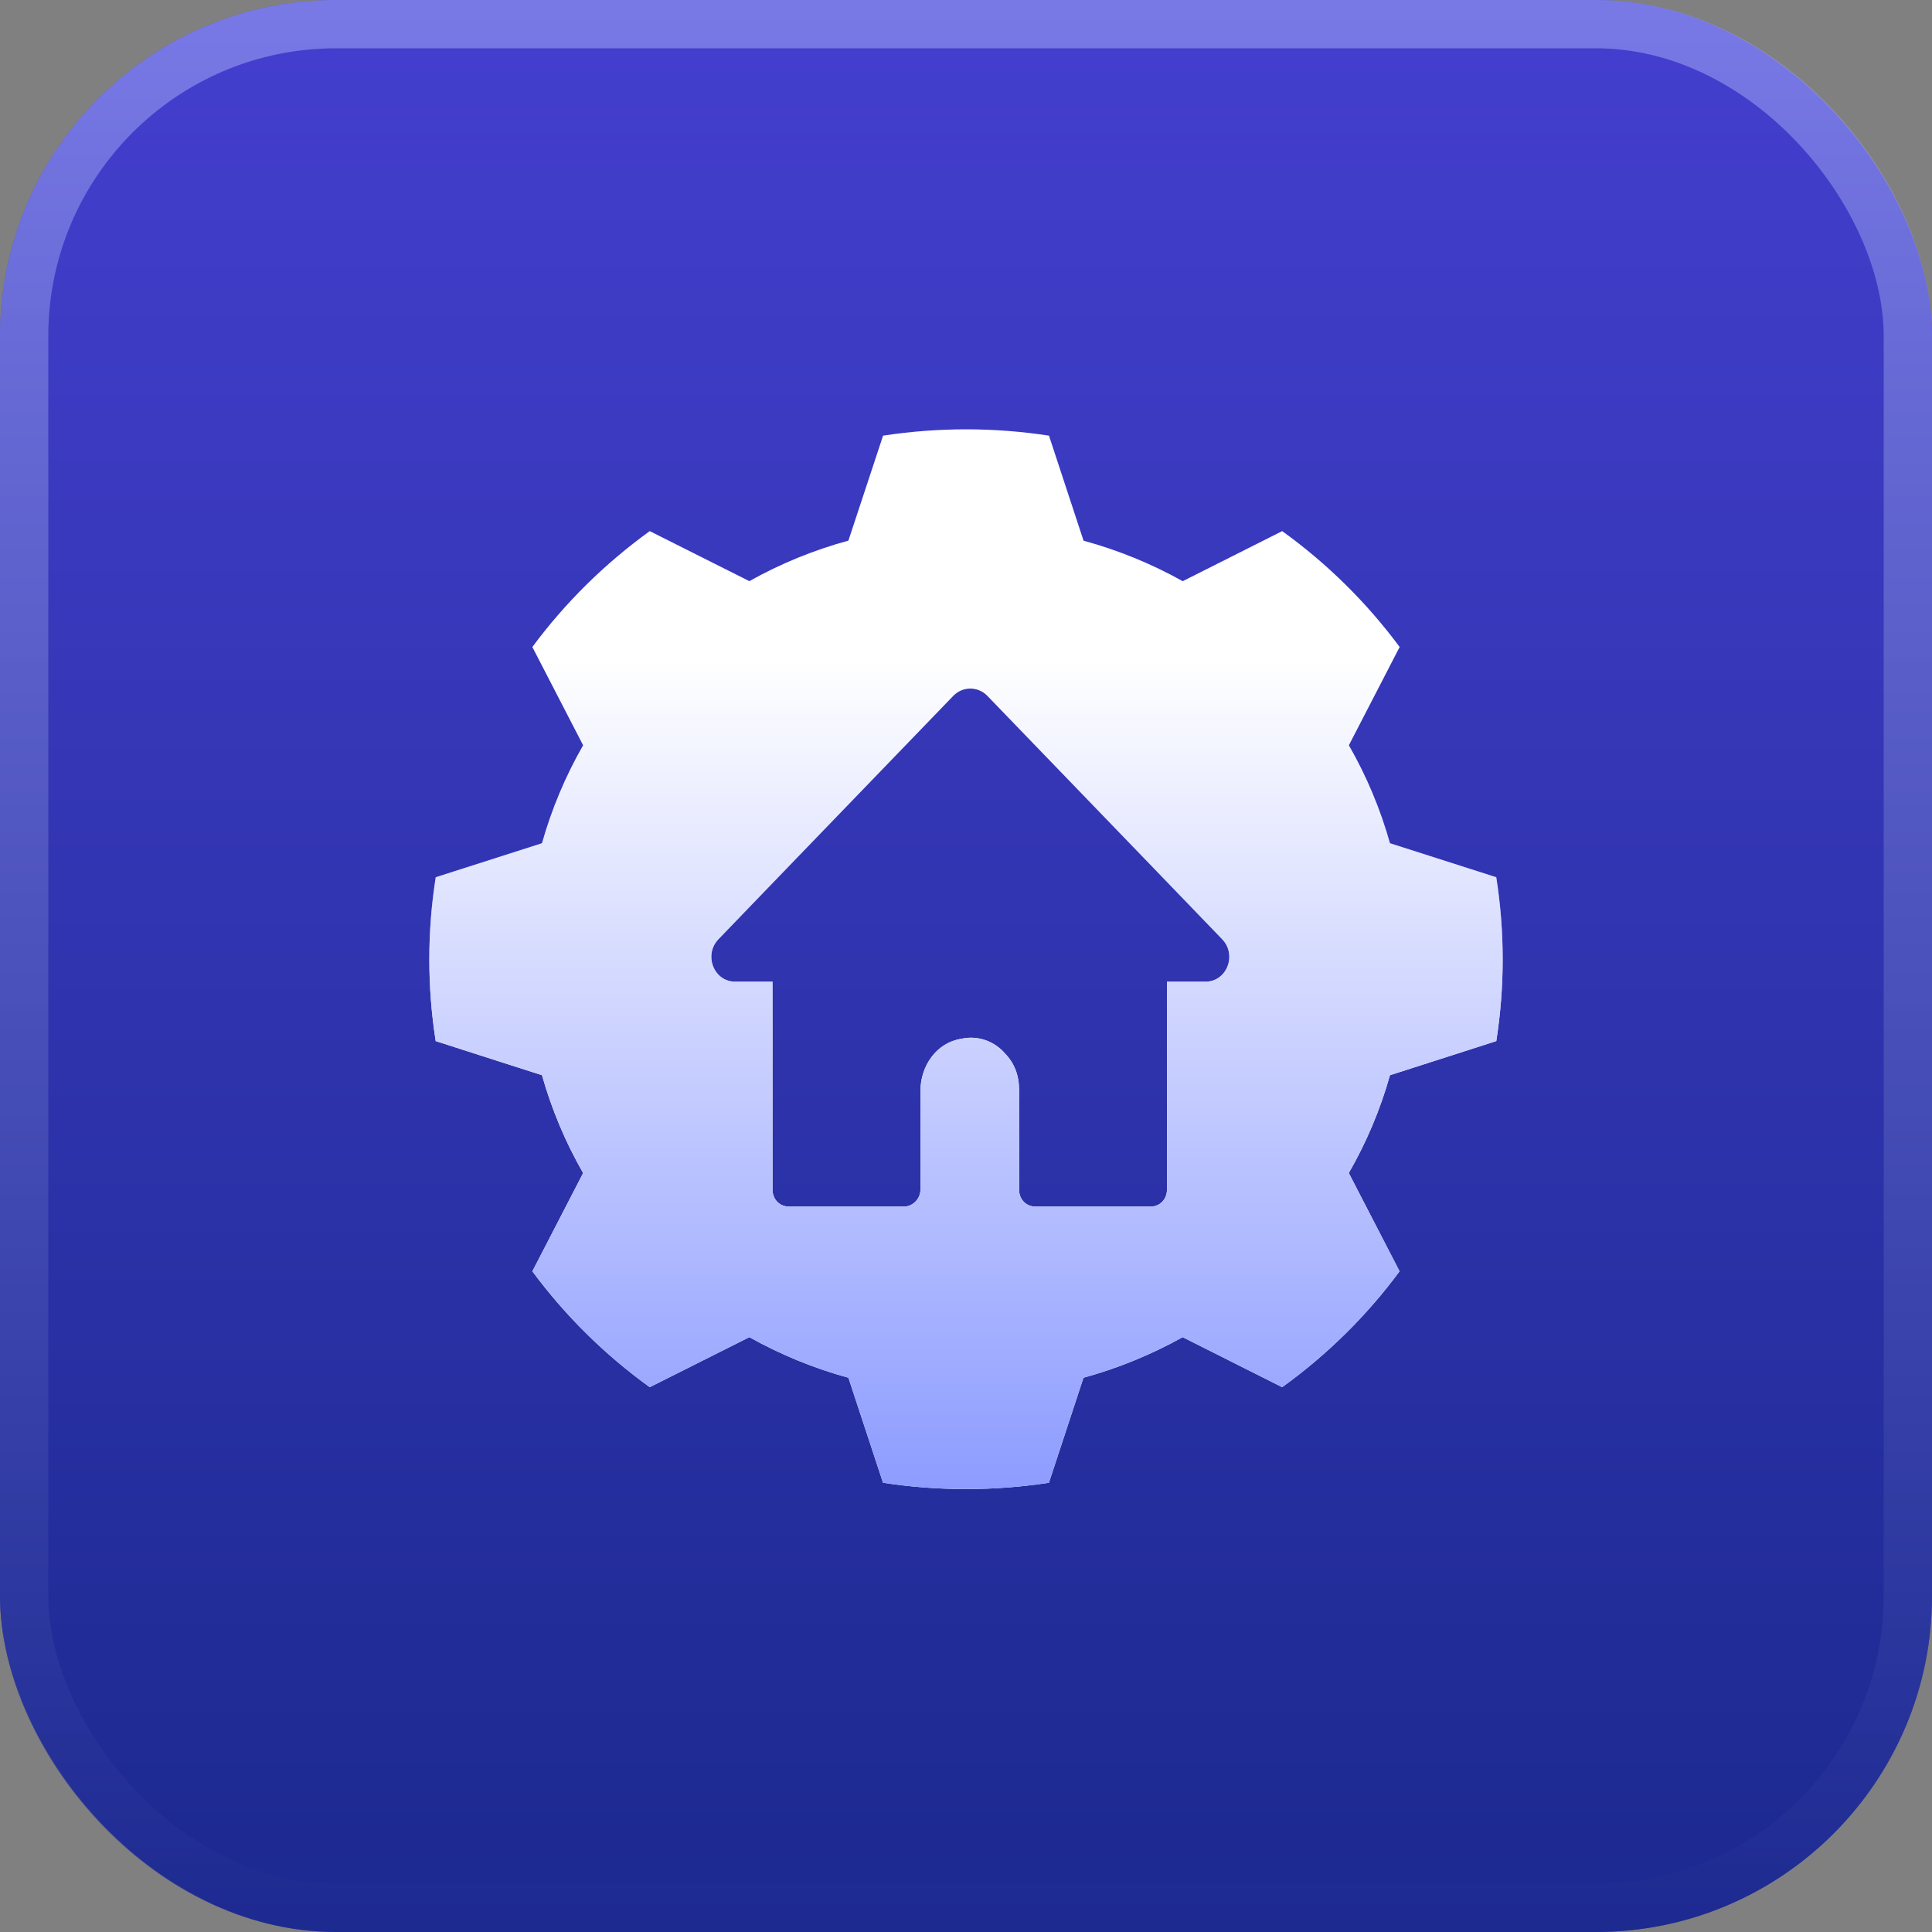
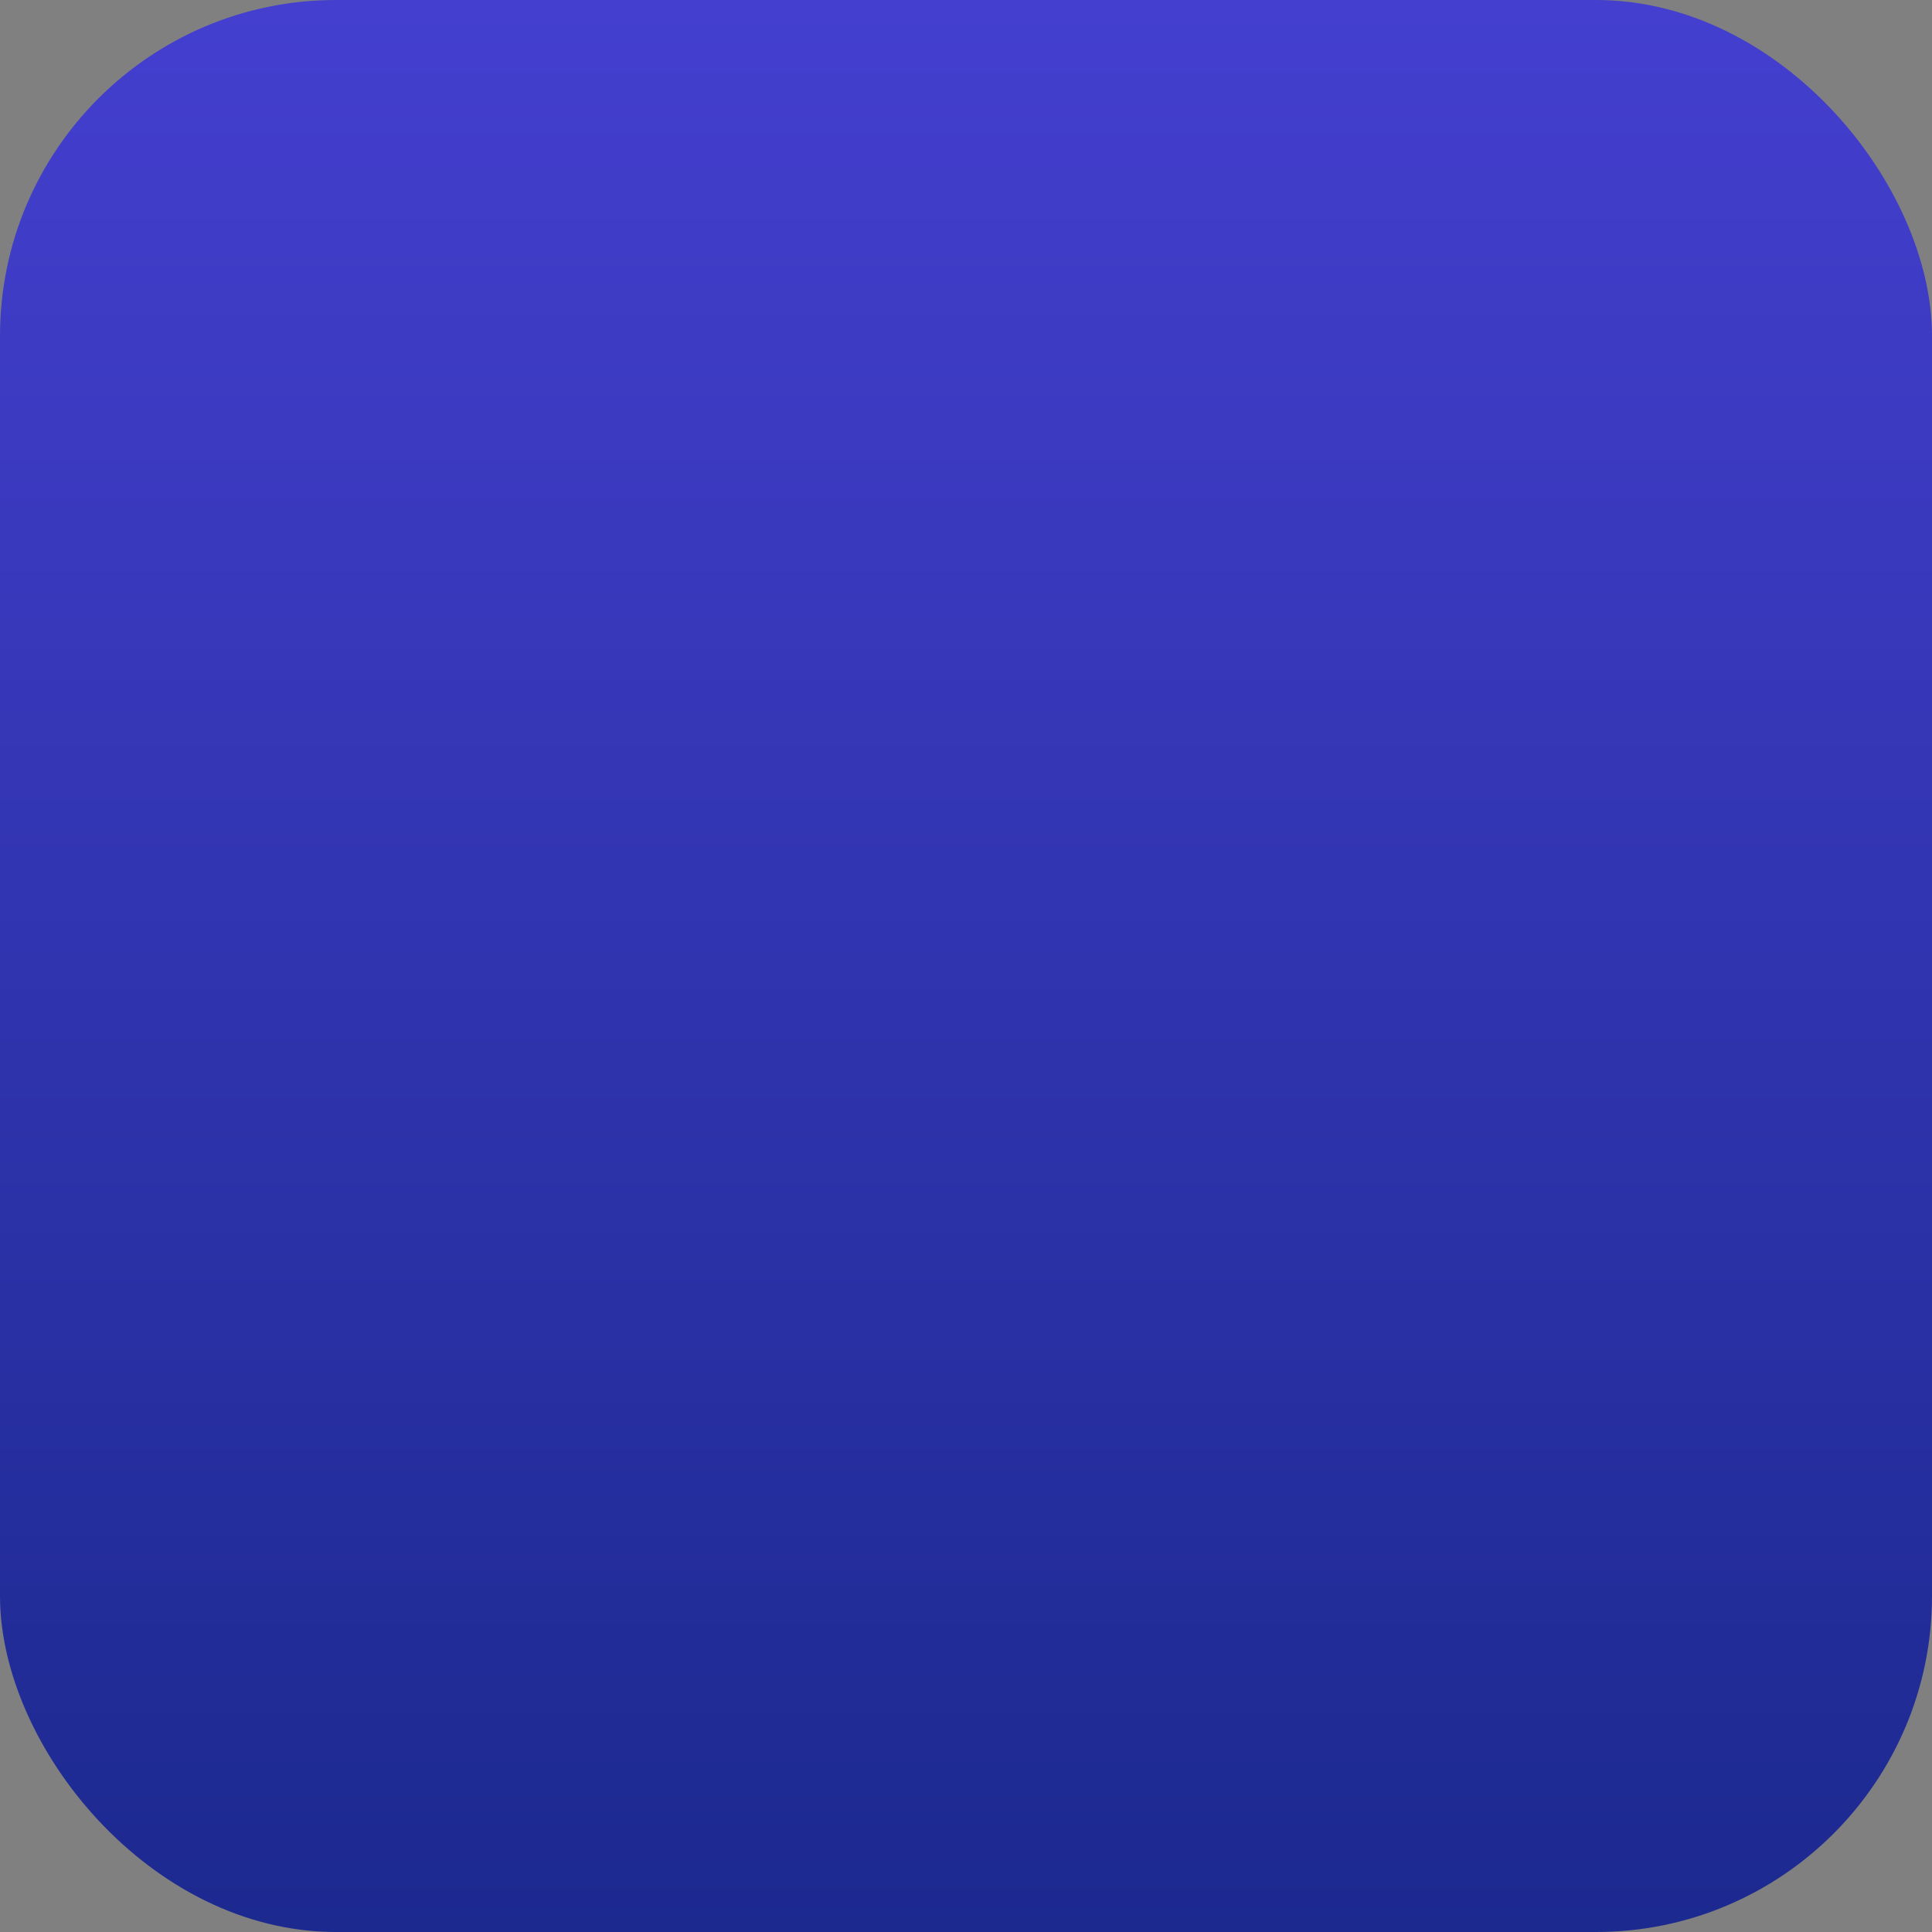
<svg xmlns="http://www.w3.org/2000/svg" width="36" height="36" viewBox="0 0 36 36" fill="none">
  <rect x="0" y="0" width="36" height="36" fill="#808080" stroke="none" />
  <rect width="36" height="36" rx="6.261" fill="url(#paint0_linear_1453_5708)" />
-   <rect x="0.45" y="0.45" width="35.1" height="35.1" rx="5.811" stroke="url(#paint1_linear_1453_5708)" stroke-opacity="0.5" stroke-width="0.9" />
-   <path d="M16.455 8.118C17.479 7.961 18.522 7.961 19.546 8.118L20.19 10.075C20.834 10.251 21.456 10.504 22.038 10.83L23.892 9.897C24.73 10.501 25.468 11.229 26.08 12.056L25.134 13.887C25.464 14.462 25.721 15.075 25.9 15.712L27.881 16.346C28.04 17.358 28.04 18.388 27.881 19.399L25.9 20.035C25.721 20.671 25.463 21.284 25.133 21.857V21.858L26.079 23.689C25.467 24.516 24.729 25.245 23.891 25.848L22.037 24.916C21.455 25.241 20.833 25.495 20.189 25.672L19.545 27.629C18.521 27.786 17.478 27.786 16.454 27.629L15.809 25.672C15.165 25.496 14.544 25.241 13.963 24.916L12.107 25.848C11.27 25.244 10.532 24.516 9.92 23.689L10.866 21.858C10.536 21.284 10.279 20.67 10.099 20.034L9.355 19.796L8.119 19.399C7.96 18.388 7.96 17.358 8.119 16.346L10.099 15.712C10.279 15.075 10.536 14.462 10.866 13.887L9.92 12.056C10.532 11.229 11.27 10.502 12.107 9.897L13.963 10.829C14.544 10.503 15.165 10.25 15.809 10.074L16.455 8.118ZM18.398 12.966C18.223 12.785 17.938 12.785 17.763 12.966L13.389 17.499C13.105 17.793 13.301 18.291 13.695 18.292H14.395V22.167C14.395 22.348 14.527 22.483 14.702 22.483H16.845C16.998 22.483 17.151 22.348 17.151 22.167V20.331C17.151 19.855 17.457 19.424 17.916 19.356C18.223 19.288 18.529 19.402 18.726 19.629C18.901 19.81 18.989 20.036 18.989 20.308V22.167C18.989 22.348 19.12 22.483 19.294 22.483H21.438C21.613 22.483 21.744 22.348 21.745 22.167V18.292H22.466C22.86 18.291 23.056 17.793 22.772 17.499L18.398 12.966Z" fill="url(#paint2_linear_1453_5708)" />
-   <path d="M16.455 8.118C17.479 7.961 18.522 7.961 19.546 8.118L20.19 10.075C20.834 10.251 21.456 10.504 22.038 10.83L23.892 9.897C24.73 10.501 25.468 11.229 26.08 12.056L25.134 13.887C25.464 14.462 25.721 15.075 25.9 15.712L27.881 16.346C28.04 17.358 28.04 18.388 27.881 19.399L25.9 20.035C25.721 20.671 25.463 21.284 25.133 21.857V21.858L26.079 23.689C25.467 24.516 24.729 25.245 23.891 25.848L22.037 24.916C21.455 25.241 20.833 25.495 20.189 25.672L19.545 27.629C18.521 27.786 17.478 27.786 16.454 27.629L15.809 25.672C15.165 25.496 14.544 25.241 13.963 24.916L12.107 25.848C11.27 25.244 10.532 24.516 9.92 23.689L10.866 21.858C10.536 21.284 10.279 20.67 10.099 20.034L9.355 19.796L8.119 19.399C7.96 18.388 7.96 17.358 8.119 16.346L10.099 15.712C10.279 15.075 10.536 14.462 10.866 13.887L9.92 12.056C10.532 11.229 11.27 10.502 12.107 9.897L13.963 10.829C14.544 10.503 15.165 10.25 15.809 10.074L16.455 8.118ZM18.398 12.966C18.223 12.785 17.938 12.785 17.763 12.966L13.389 17.499C13.105 17.793 13.301 18.291 13.695 18.292H14.395V22.167C14.395 22.348 14.527 22.483 14.702 22.483H16.845C16.998 22.483 17.151 22.348 17.151 22.167V20.331C17.151 19.855 17.457 19.424 17.916 19.356C18.223 19.288 18.529 19.402 18.726 19.629C18.901 19.81 18.989 20.036 18.989 20.308V22.167C18.989 22.348 19.12 22.483 19.294 22.483H21.438C21.613 22.483 21.744 22.348 21.745 22.167V18.292H22.466C22.86 18.291 23.056 17.793 22.772 17.499L18.398 12.966Z" fill="url(#paint3_linear_1453_5708)" />
  <defs>
    <linearGradient id="paint0_linear_1453_5708" x1="18" y1="0" x2="18" y2="36" gradientUnits="userSpaceOnUse">
      <stop stop-color="#443FCF" />
      <stop offset="1" stop-color="#1C298F" />
    </linearGradient>
    <linearGradient id="paint1_linear_1453_5708" x1="18" y1="36" x2="18" y2="0" gradientUnits="userSpaceOnUse">
      <stop stop-color="#1E2B92" />
      <stop offset="1" stop-color="#AEB4FE" />
    </linearGradient>
    <linearGradient id="paint2_linear_1453_5708" x1="1.016" y1="13.318" x2="1.016" y2="19.206" gradientUnits="userSpaceOnUse">
      <stop offset="0.446" stop-color="#504EE4" />
      <stop offset="1" stop-color="white" />
    </linearGradient>
    <linearGradient id="paint3_linear_1453_5708" x1="4.135" y1="12.292" x2="4.135" y2="27.746" gradientUnits="userSpaceOnUse">
      <stop stop-color="white" />
      <stop offset="1" stop-color="#8D9CFF" />
    </linearGradient>
  </defs>
</svg>